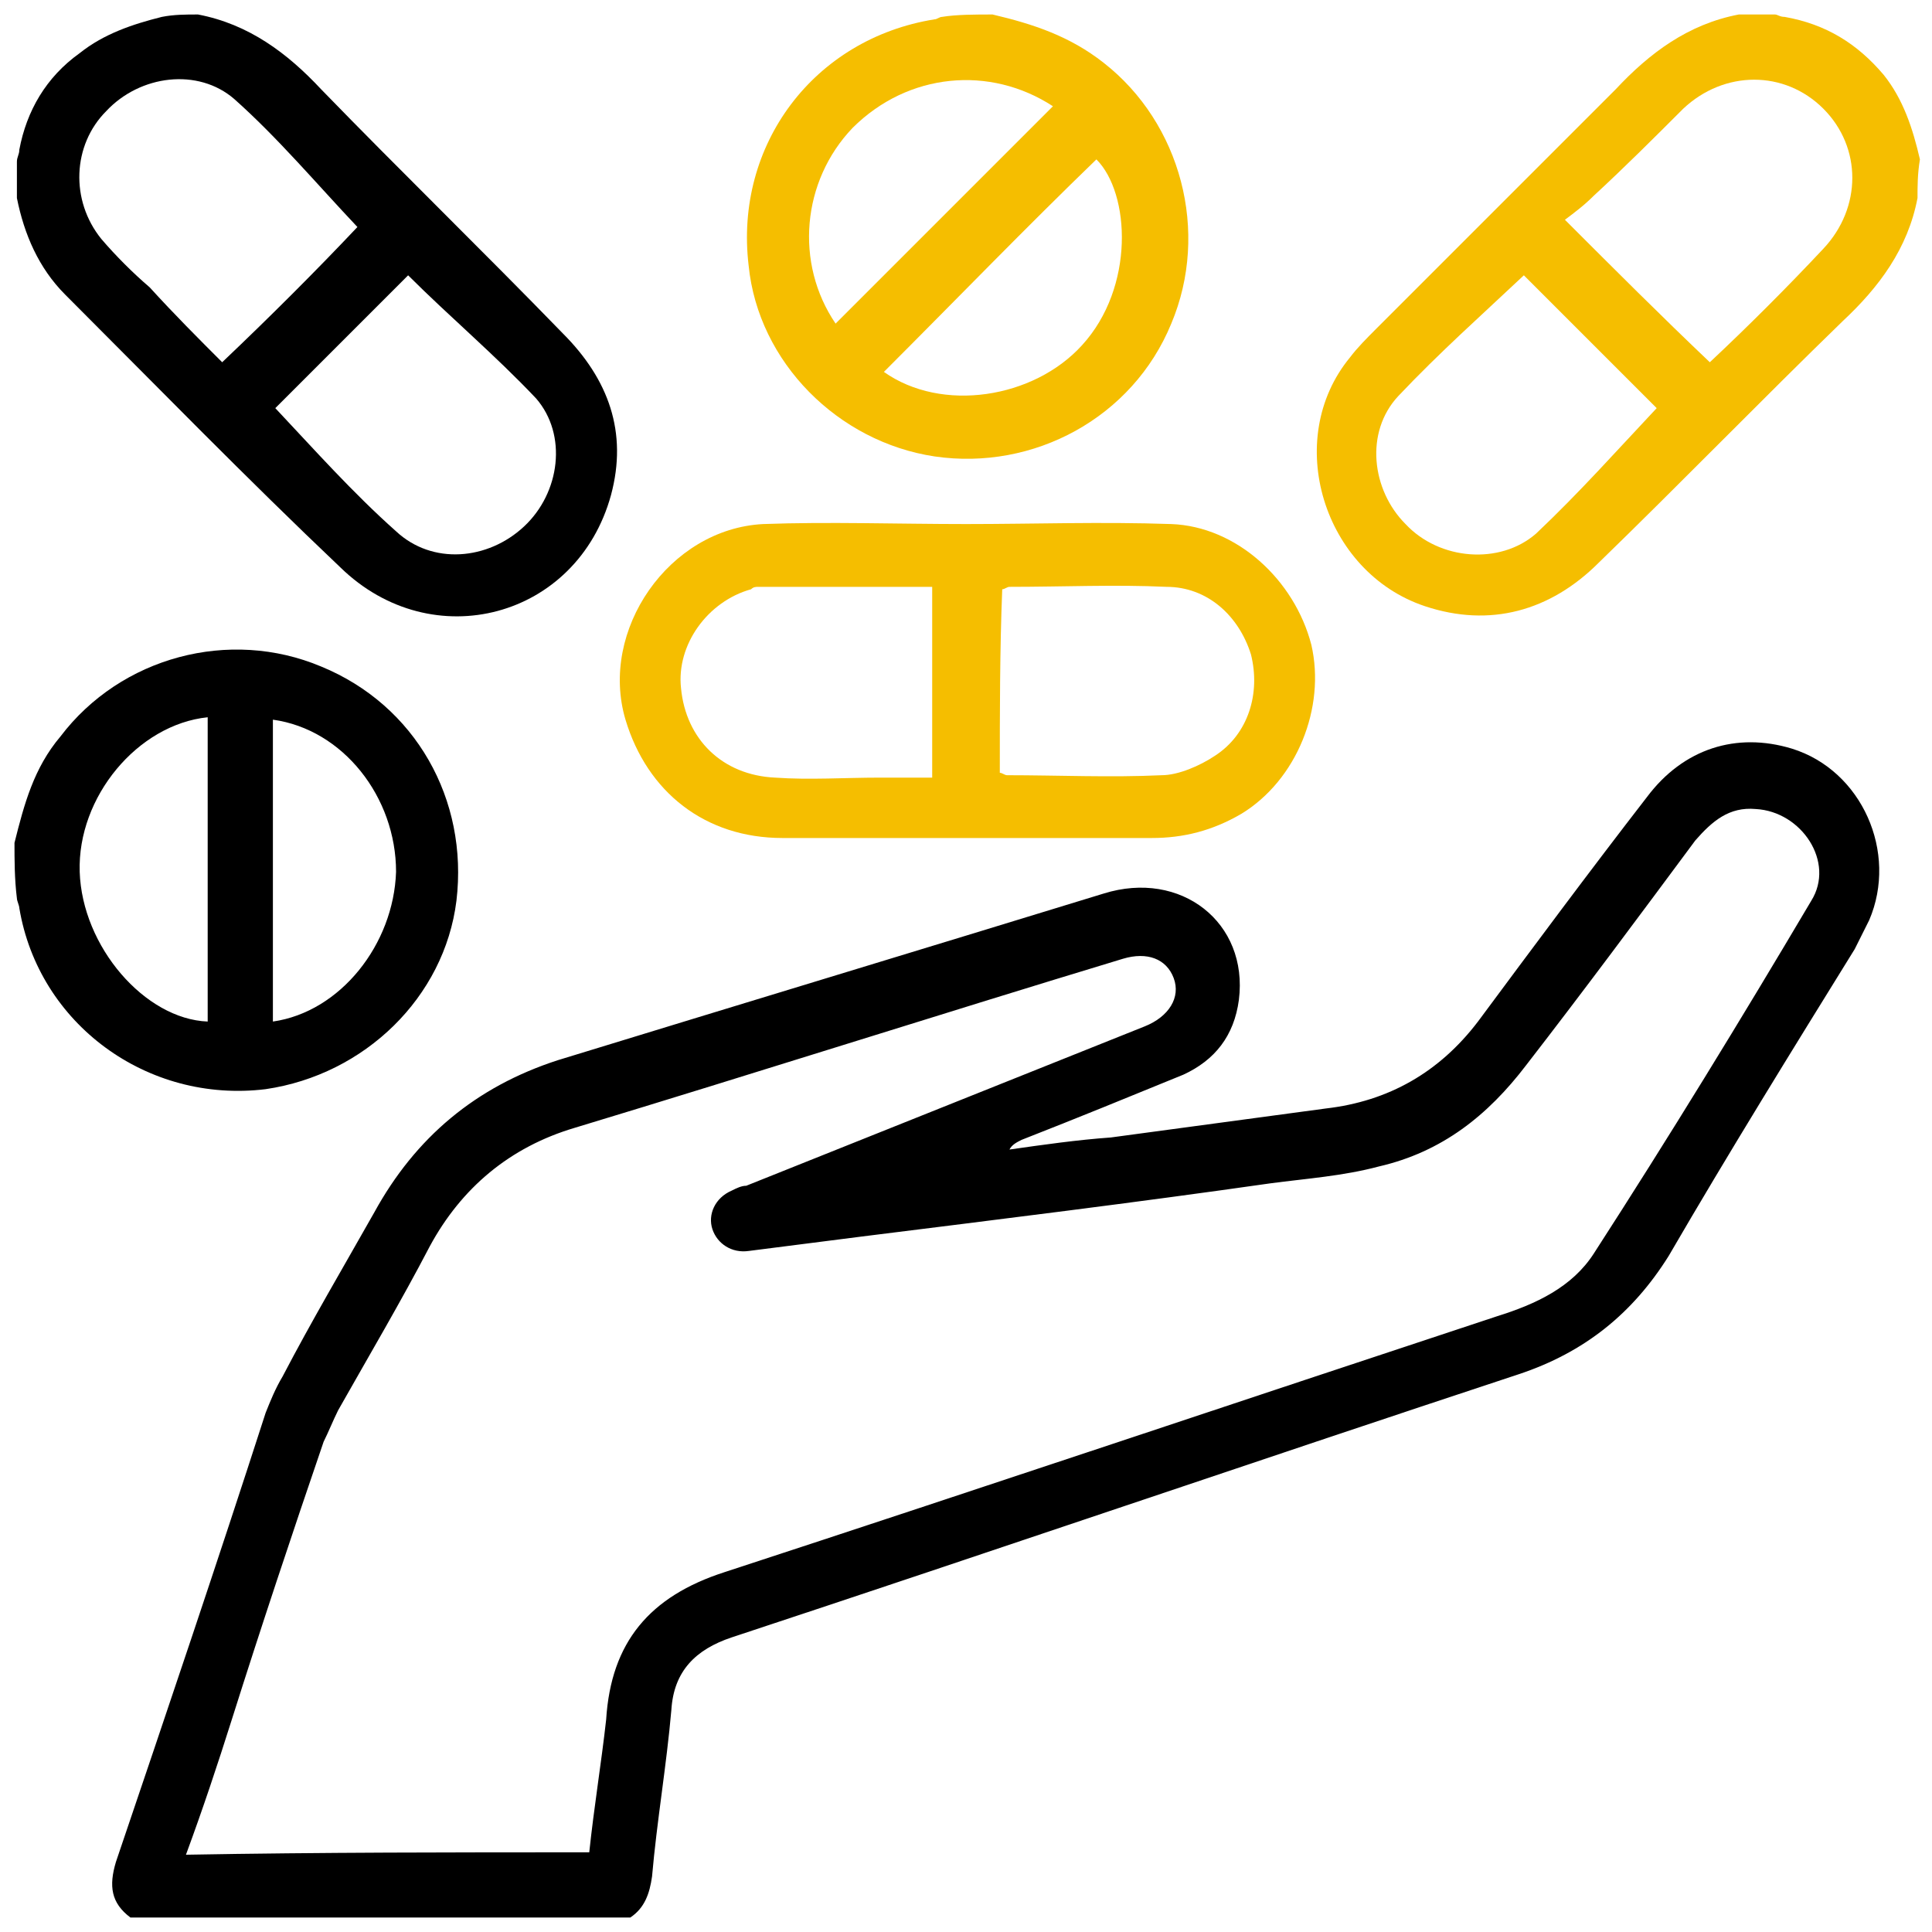
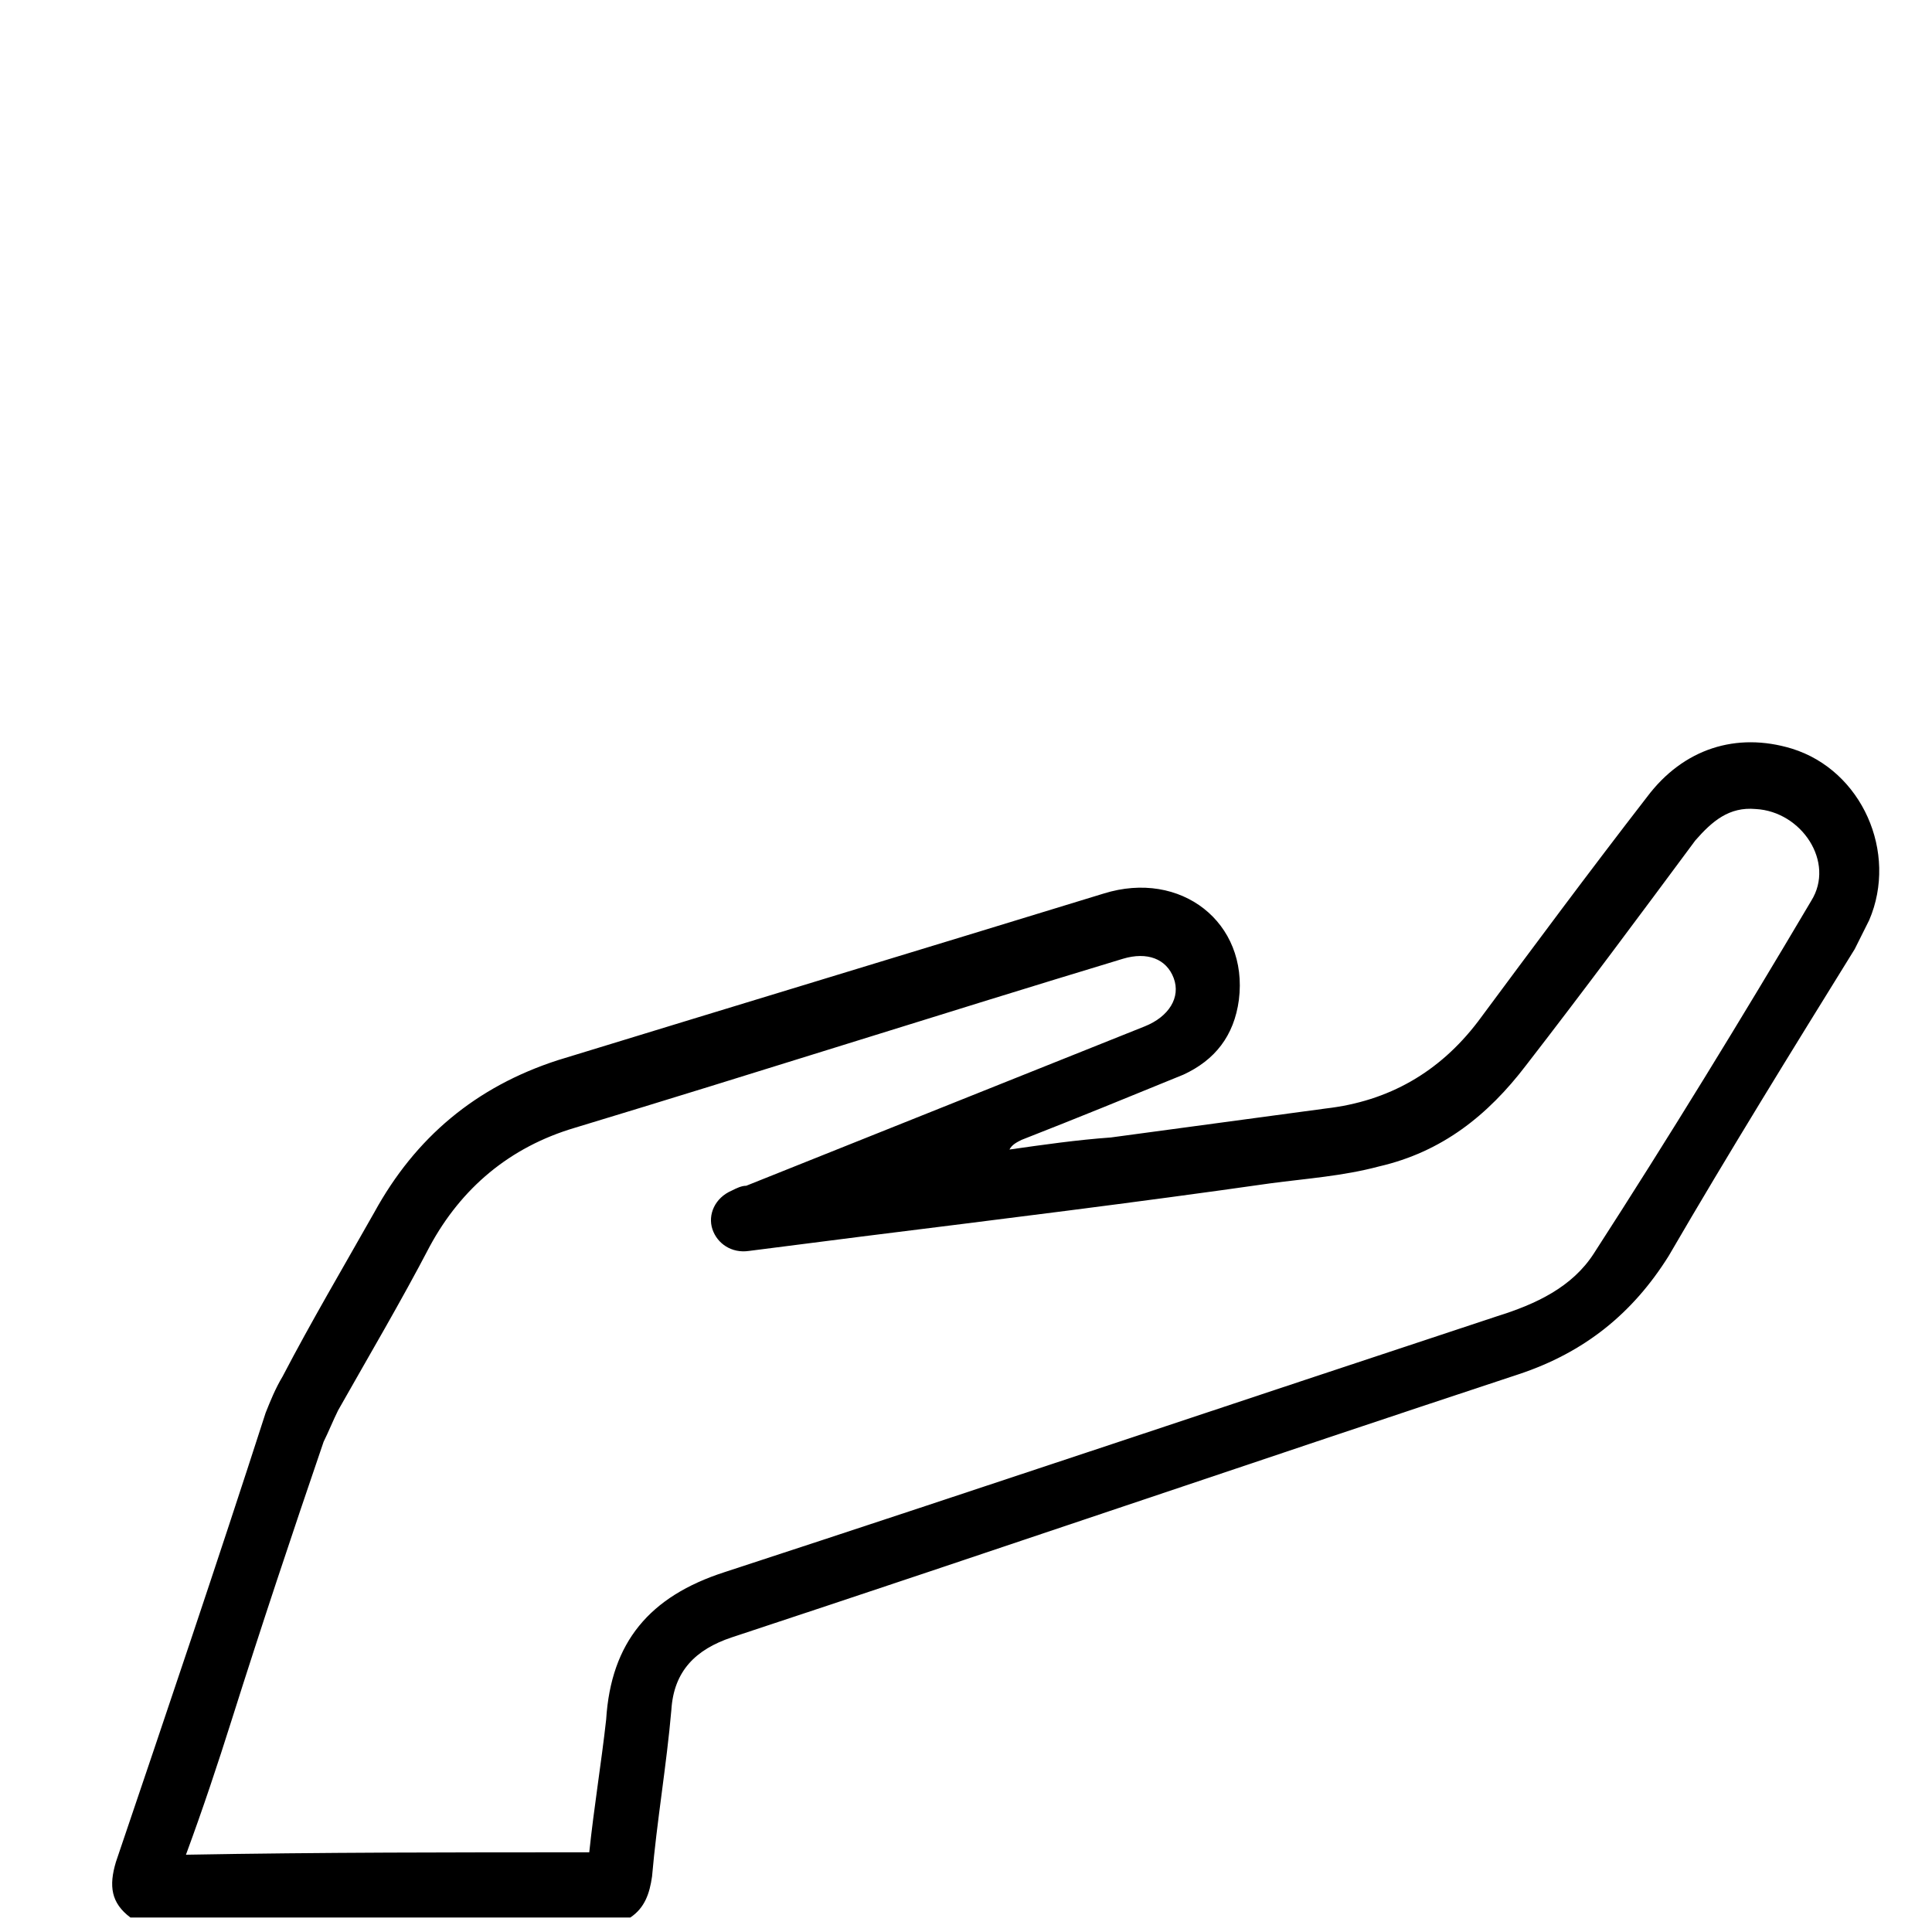
<svg xmlns="http://www.w3.org/2000/svg" version="1.1" id="Layer_1" x="0px" y="0px" width="80px" height="80px" viewBox="0 0 80 80" style="enable-background:new 0 0 80 80;" xml:space="preserve">
  <style type="text/css">
	.st0{fill:#F5BE00;}
</style>
  <g>
    <path d="M5.4,79.4c-0.8-0.6-0.9-1.3-0.6-2.3C6.9,70.9,9,64.7,11,58.5c0.2-0.5,0.4-1,0.7-1.5c1.2-2.3,2.5-4.5,3.8-6.8   c1.7-3.1,4.2-5.2,7.6-6.3c7.5-2.3,15.1-4.6,22.6-6.9c3.2-1,6,1.2,5.6,4.4c-0.2,1.5-1,2.5-2.3,3.1c-2.2,0.9-4.4,1.8-6.7,2.7   c-0.2,0.1-0.4,0.2-0.5,0.4c1.4-0.2,2.8-0.4,4.2-0.5c3-0.4,5.9-0.8,8.9-1.2c2.6-0.3,4.7-1.5,6.3-3.6c2.3-3.1,4.6-6.2,7-9.3   c1.5-2,3.7-2.7,6-2c2.9,0.9,4.4,4.3,3.2,7.1c-0.2,0.4-0.4,0.8-0.6,1.2c-2.6,4.2-5.2,8.4-7.7,12.7c-1.5,2.4-3.5,4-6.2,4.9   C52,60.5,41.2,64.2,30.3,67.8c-1.5,0.5-2.4,1.4-2.5,3c-0.2,2.3-0.6,4.6-0.8,6.9c-0.1,0.7-0.3,1.3-0.9,1.7   C19.1,79.4,12.3,79.4,5.4,79.4z M24.4,76.7c0.2-1.9,0.5-3.7,0.7-5.5c0.2-3.2,1.8-5.1,4.9-6.1c10.7-3.5,21.4-7.1,32-10.6   c1.6-0.5,3.1-1.2,4-2.6c3.1-4.8,6.1-9.7,9-14.6c1-1.6-0.4-3.7-2.3-3.8c-1.1-0.1-1.8,0.5-2.5,1.3c-2.3,3.1-4.6,6.2-7,9.3   c-1.6,2.1-3.5,3.6-6.1,4.2c-1.5,0.4-3,0.5-4.5,0.7c-5.6,0.8-11.3,1.5-16.9,2.2c-1.6,0.2-3.1,0.4-4.7,0.6c-0.7,0.1-1.3-0.3-1.5-0.9   c-0.2-0.6,0.1-1.3,0.8-1.6c0.2-0.1,0.4-0.2,0.6-0.2c5.5-2.2,11-4.4,16.5-6.6c1-0.4,1.5-1.2,1.2-2c-0.3-0.8-1.1-1.1-2.1-0.8   c-7.6,2.3-15.1,4.7-22.7,7c-2.7,0.8-4.7,2.5-6,4.9c-1.2,2.3-2.5,4.5-3.8,6.8c-0.2,0.4-0.4,0.9-0.6,1.3c-1.3,3.8-2.6,7.7-3.8,11.5   c-0.6,1.9-1.2,3.7-1.9,5.6C13.3,76.7,18.8,76.7,24.4,76.7z" />
-     <path class="st0" d="M79.4,8.2c-0.4,2.1-1.6,3.7-3.1,5.1c-3.4,3.3-6.7,6.7-10.1,10c-2,2-4.5,2.7-7.2,1.8c-4.2-1.4-5.9-6.9-3.1-10.3   c0.3-0.4,0.7-0.8,1.1-1.2c3.3-3.3,6.6-6.6,9.9-9.9c1.4-1.5,3-2.7,5.1-3.1c0.5,0,1,0,1.5,0c0.1,0,0.2,0.1,0.4,0.1   c1.7,0.3,3,1.1,4.1,2.4c0.8,1,1.2,2.2,1.5,3.5C79.4,7.2,79.4,7.7,79.4,8.2z M70.8,15c1.6-1.5,3.2-3.1,4.7-4.7   c1.6-1.7,1.6-4.2,0-5.8c-1.6-1.6-4.1-1.6-5.8,0c-1.2,1.2-2.4,2.4-3.7,3.6c-0.4,0.4-0.8,0.7-1.2,1C66.9,11.2,68.8,13.1,70.8,15z    M68.6,16.9c-1.8-1.8-3.7-3.7-5.5-5.5c-1.7,1.6-3.5,3.2-5.2,5c-1.4,1.5-1.1,3.9,0.3,5.3c1.4,1.5,3.9,1.7,5.4,0.4   C65.4,20.4,67,18.6,68.6,16.9z" />
-     <path d="M8.2,0.6c2.1,0.4,3.7,1.6,5.1,3.1c3.3,3.4,6.7,6.7,10,10.1c1.9,1.9,2.7,4.1,2,6.7c-1.4,5.1-7.4,6.7-11.2,3   C10.2,19.8,6.5,16,2.7,12.2c-1.1-1.1-1.7-2.5-2-4c0-0.5,0-1,0-1.5c0-0.2,0.1-0.3,0.1-0.5c0.3-1.6,1.1-3,2.5-4   c1-0.8,2.2-1.2,3.4-1.5C7.2,0.6,7.7,0.6,8.2,0.6z M14.8,9.4c-1.7-1.8-3.3-3.7-5.1-5.3c-1.5-1.3-3.9-1-5.3,0.5C3,6,2.9,8.3,4.2,9.9   c0.6,0.7,1.3,1.4,2,2C7.2,13,8.2,14,9.2,15C11.2,13.1,13.1,11.2,14.8,9.4z M11.4,16.9c1.6,1.7,3.2,3.5,5,5.1   c1.5,1.4,3.8,1.2,5.3-0.2c1.5-1.4,1.8-3.8,0.5-5.3c-1.7-1.8-3.6-3.4-5.3-5.1C15.1,13.2,13.2,15.1,11.4,16.9z" />
-     <path class="st0" d="M41.1,0.6c1.7,0.4,3.2,0.9,4.6,2c3.2,2.5,4.4,7,2.8,10.8c-1.6,3.9-5.7,6.1-9.8,5.5c-4-0.6-7.3-3.9-7.7-7.9   c-0.6-5,2.7-9.4,7.7-10.2c0.1,0,0.2-0.1,0.3-0.1C39.6,0.6,40.4,0.6,41.1,0.6z M34.6,13.4c3-3,6-6,9-9c-2.6-1.7-6-1.4-8.3,0.9   C33.2,7.5,32.9,10.9,34.6,13.4z M36.6,15.4c2.4,1.7,6.2,1.1,8.2-1.1c2.2-2.4,2-6.3,0.6-7.7C42.5,9.4,39.6,12.4,36.6,15.4z" />
-     <path d="M0.6,34.9c0.4-1.6,0.8-3.1,1.9-4.4c2.5-3.3,7-4.5,10.8-2.9c3.9,1.6,6.1,5.5,5.6,9.7c-0.5,4-3.8,7.2-7.9,7.8   c-4.9,0.6-9.4-2.7-10.2-7.5c0-0.1-0.1-0.3-0.1-0.4C0.6,36.4,0.6,35.6,0.6,34.9z M8.6,29.7C5.7,30,3.2,33,3.3,36.1   c0.1,3.1,2.7,6.1,5.3,6.2C8.6,38.1,8.6,33.9,8.6,29.7z M11.3,29.8c0,4.2,0,8.3,0,12.5c2.8-0.4,5-3.2,5.1-6.2   C16.4,33,14.2,30.2,11.3,29.8z" />
-     <path class="st0" d="M40,21.7c2.8,0,5.6-0.1,8.5,0c2.7,0.1,5.1,2.3,5.8,5c0.6,2.6-0.6,5.6-2.9,7c-1.2,0.7-2.4,1-3.7,1   c-5.1,0-10.2,0-15.3,0c-3.2,0-5.6-1.9-6.5-4.9c-1.1-3.7,1.8-7.9,5.7-8.1C34.3,21.6,37.2,21.7,40,21.7C40,21.7,40,21.7,40,21.7z    M41.4,32c0.1,0,0.2,0.1,0.3,0.1c2.1,0,4.3,0.1,6.4,0c0.7,0,1.6-0.4,2.2-0.8c1.4-0.9,1.9-2.6,1.5-4.2c-0.5-1.6-1.8-2.8-3.5-2.8   c-2.1-0.1-4.3,0-6.5,0c-0.1,0-0.2,0.1-0.3,0.1C41.4,26.9,41.4,29.5,41.4,32z M38.6,24.3c-2.4,0-4.8,0-7.2,0c-0.1,0-0.2,0-0.3,0.1   c-1.8,0.5-3.1,2.3-2.9,4.1c0.2,2.1,1.7,3.6,3.9,3.7c1.4,0.1,2.9,0,4.3,0c0.7,0,1.4,0,2.2,0C38.6,29.5,38.6,27,38.6,24.3z" />
  </g>
</svg>